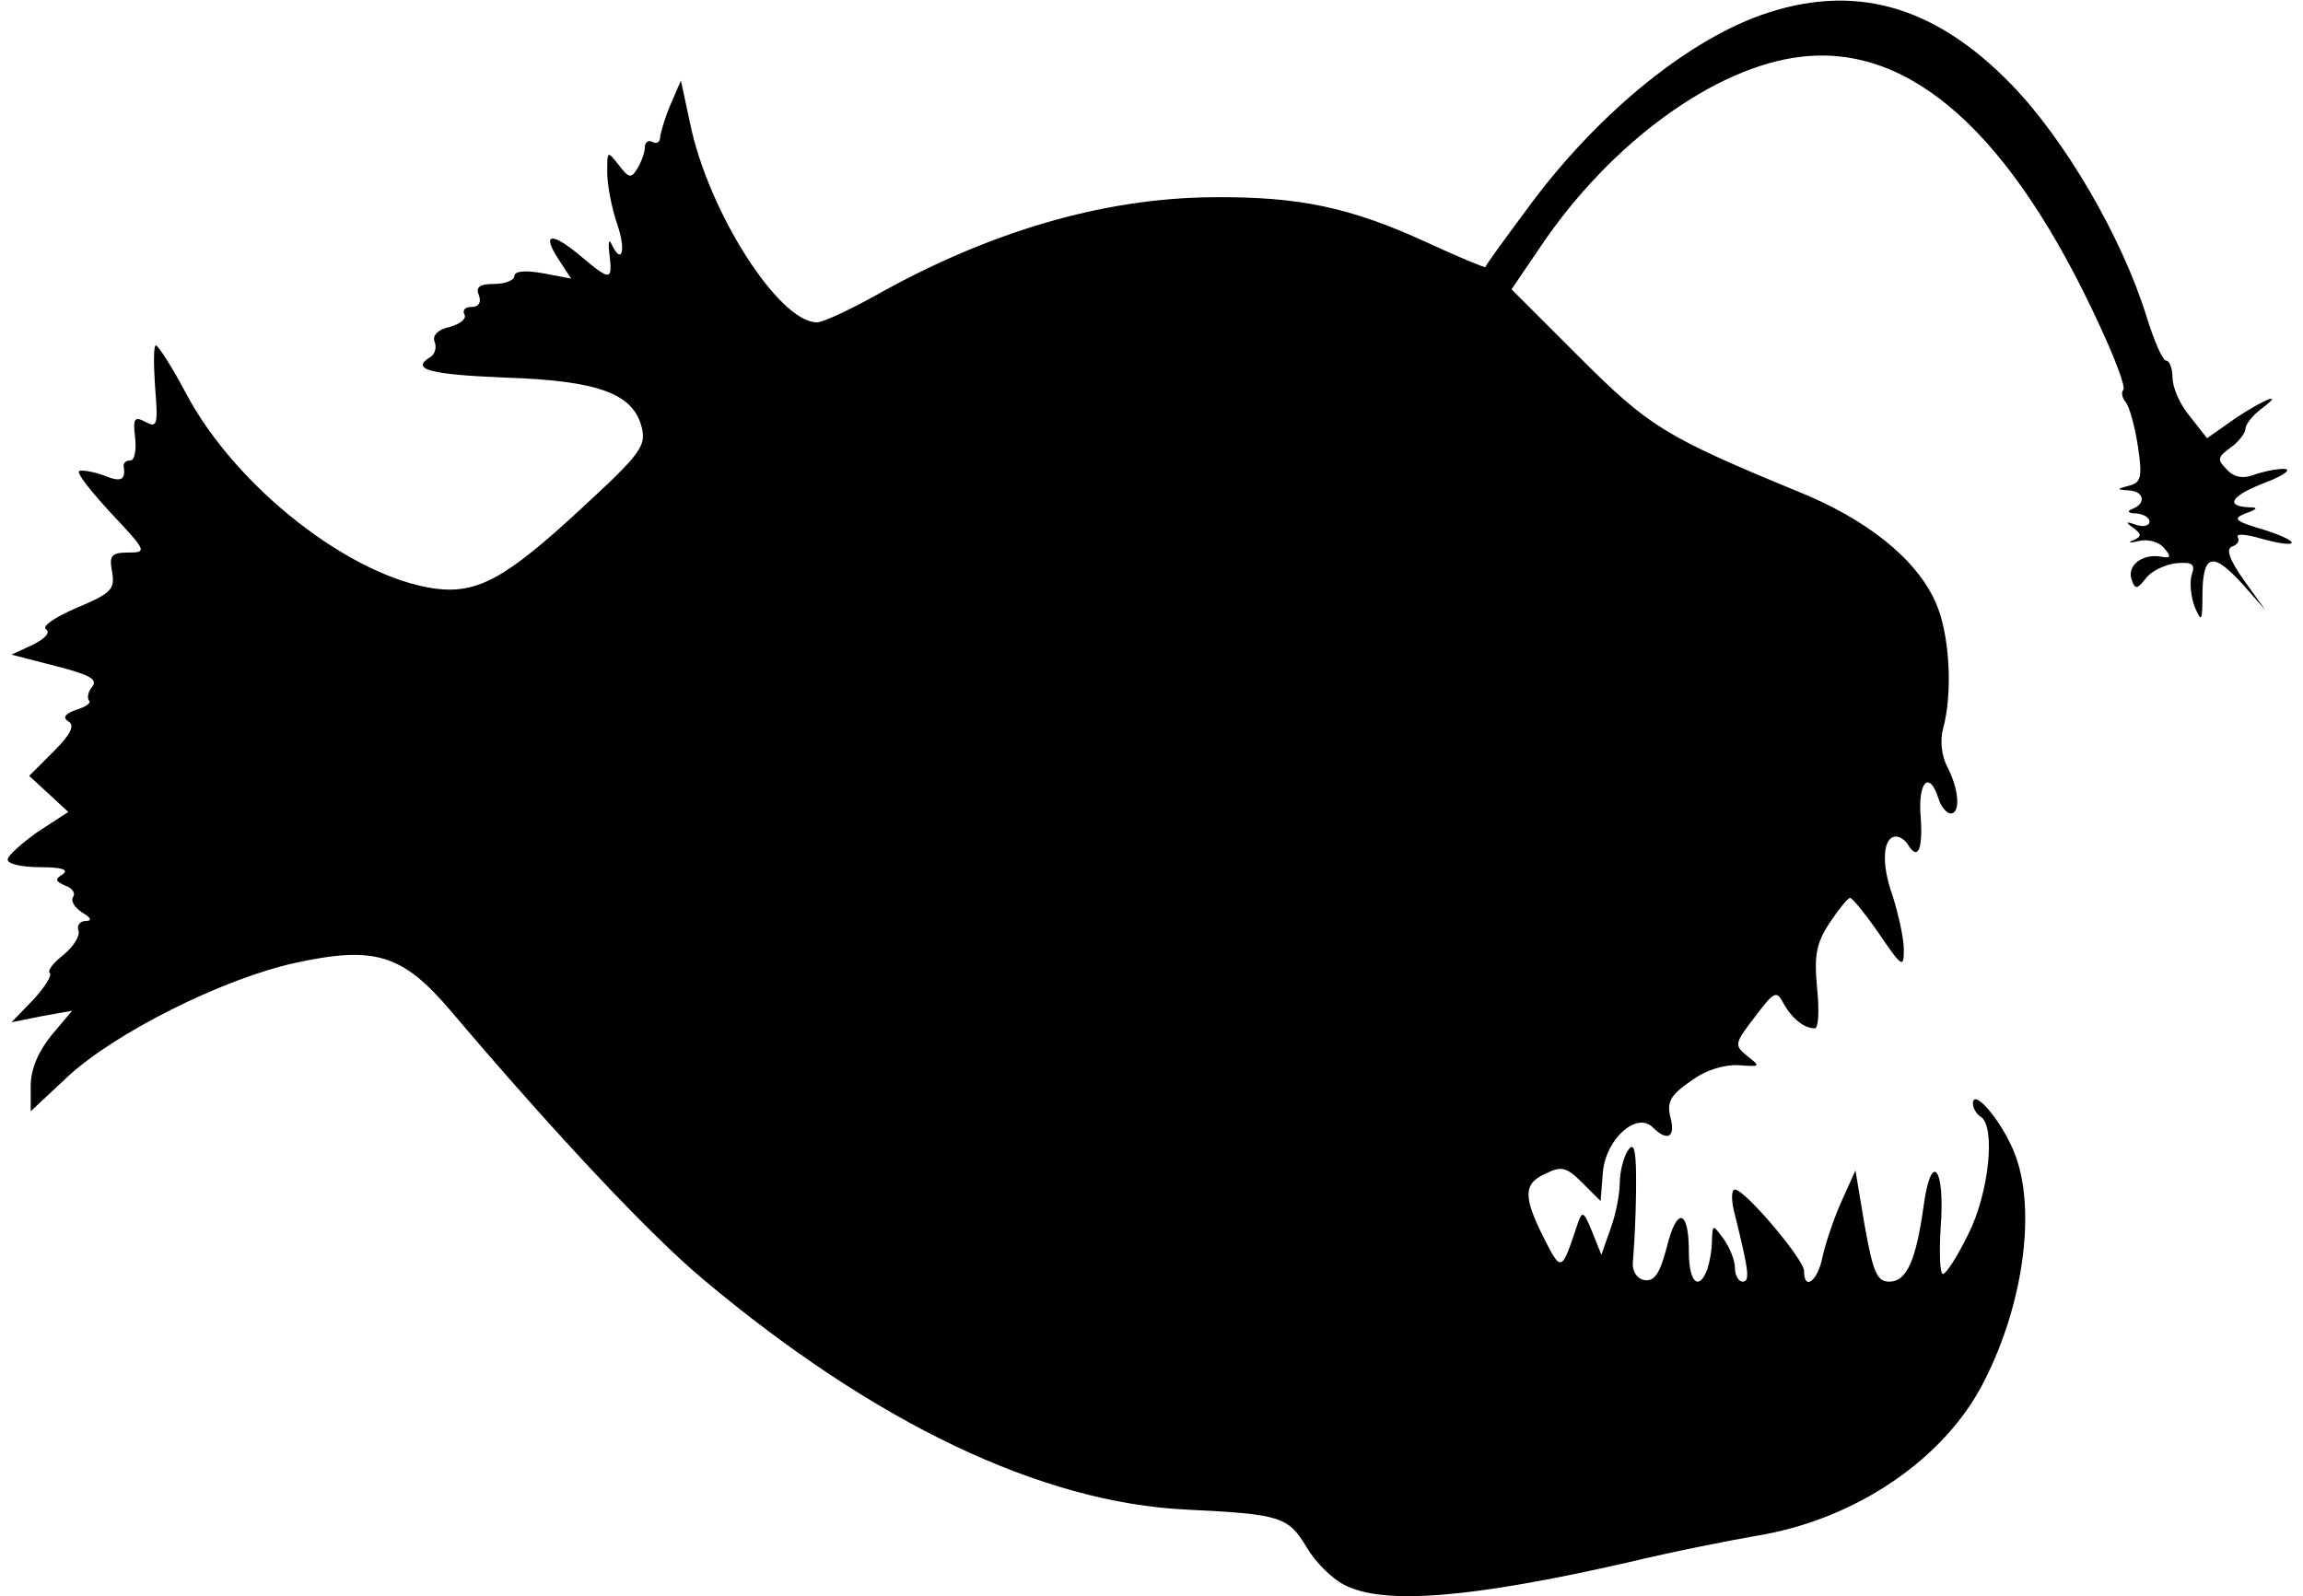
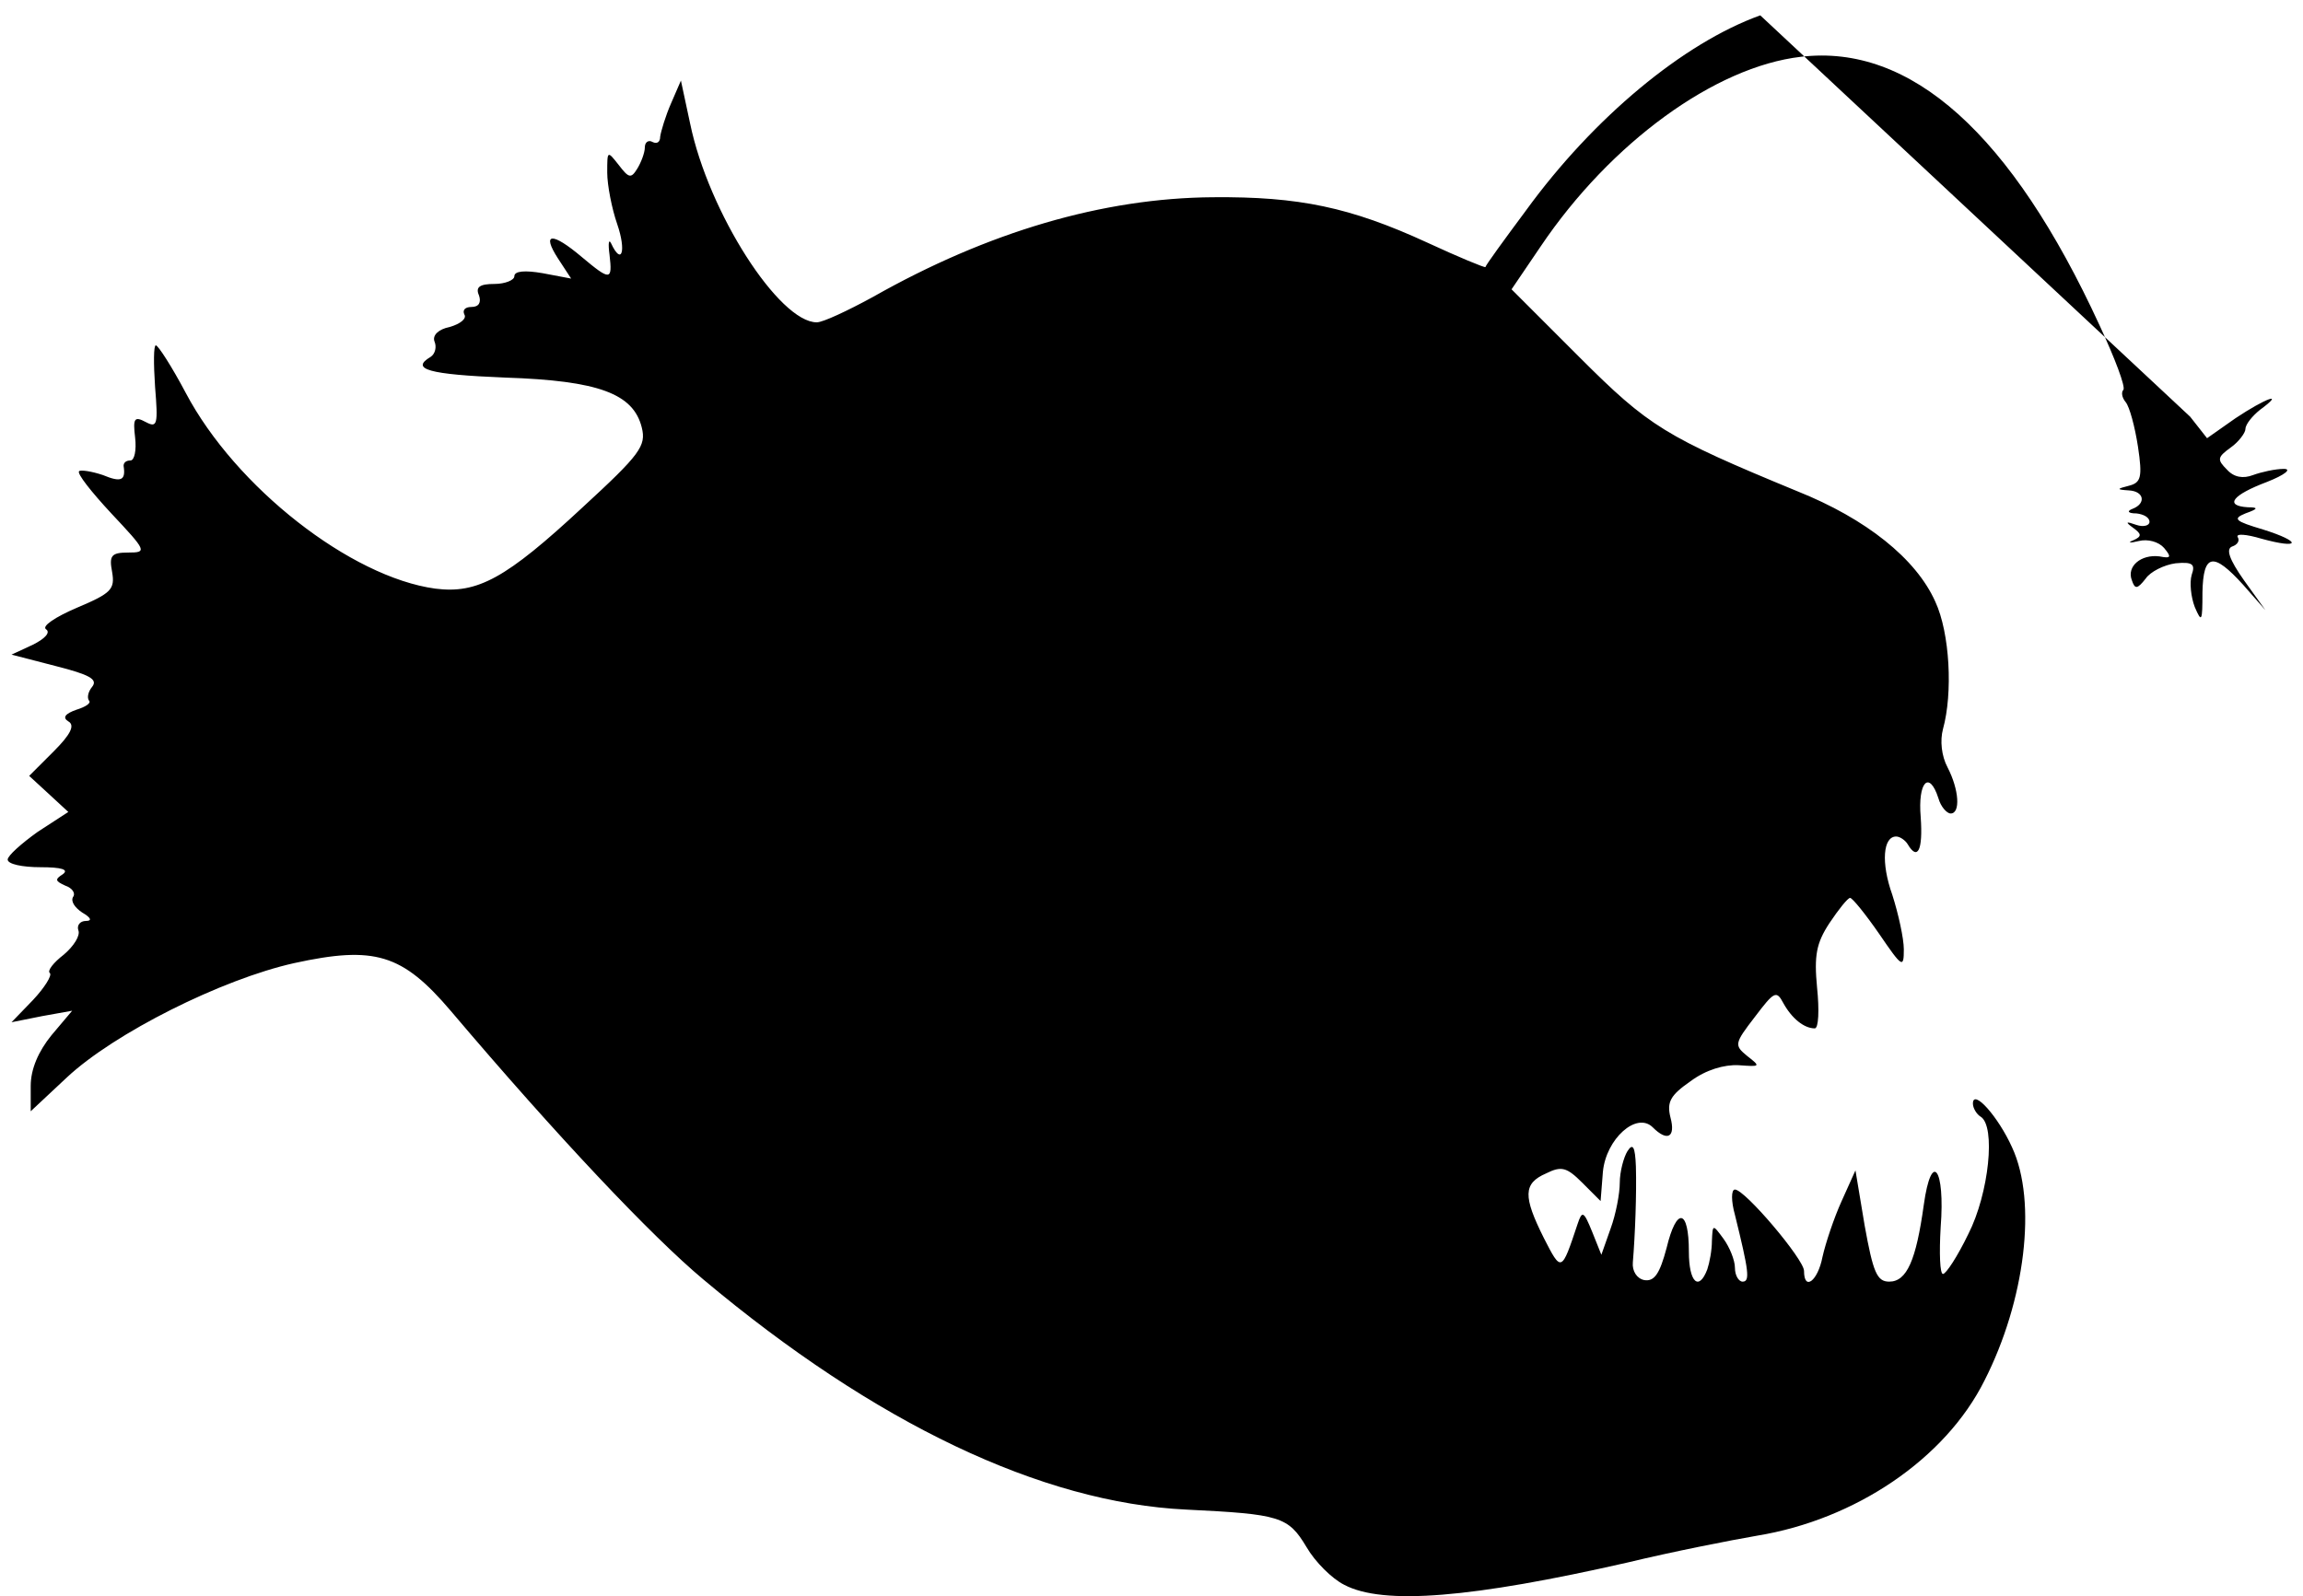
<svg xmlns="http://www.w3.org/2000/svg" version="1.0" width="300pt" height="208pt" viewBox="0 0 300 208" preserveAspectRatio="xMidYMid meet">
  <g transform="translate(0,208) scale(0.1,-0.1)" fill="#000000" stroke="none">
-     <path d="M2293 2060 c-100 -36 -217 -133 -305 -254 -29 -39 -53 -72 -53 -74 -1 -1 -35 13 -76 32 -100 46 -167 60 -279 59 -143 -1 -293 -45 -443 -130 -33 -18 -65 -33 -73 -33 -49 0 -141 143 -165 259 l-12 56 -13 -30 c-7 -16 -13 -36 -14 -43 0 -7 -4 -10 -10 -7 -5 3 -10 0 -10 -7 0 -7 -5 -20 -10 -28 -8 -13 -11 -12 -24 5 -15 19 -15 19 -15 -10 0 -16 6 -47 13 -67 12 -35 6 -55 -8 -25 -3 6 -4 0 -2 -15 4 -34 1 -34 -36 -3 -39 33 -53 32 -31 -2 l17 -26 -37 7 c-23 4 -37 3 -37 -4 0 -5 -12 -10 -26 -10 -19 0 -25 -4 -20 -15 3 -9 0 -15 -10 -15 -8 0 -12 -4 -9 -10 3 -5 -5 -12 -19 -16 -15 -3 -23 -11 -20 -19 3 -7 1 -16 -5 -20 -27 -16 -3 -23 97 -27 122 -4 167 -21 178 -65 6 -24 -2 -35 -77 -104 -100 -93 -137 -113 -192 -106 -110 15 -260 132 -325 255 -18 34 -36 62 -39 62 -3 0 -3 -24 -1 -54 4 -49 3 -54 -12 -46 -15 8 -17 5 -14 -20 2 -17 -1 -30 -6 -30 -6 0 -9 -3 -9 -7 3 -19 -3 -22 -27 -12 -15 5 -29 7 -31 5 -3 -3 16 -27 42 -55 46 -49 47 -51 22 -51 -22 0 -25 -4 -21 -25 4 -23 -1 -28 -46 -47 -28 -12 -46 -24 -40 -28 6 -4 -1 -12 -17 -20 l-28 -13 58 -15 c43 -11 55 -17 47 -27 -5 -6 -7 -14 -4 -18 3 -3 -4 -8 -17 -12 -14 -5 -18 -10 -10 -15 9 -5 3 -17 -19 -39 l-32 -32 25 -23 26 -24 -40 -26 c-21 -15 -39 -31 -39 -36 0 -6 19 -10 43 -10 27 0 37 -3 29 -9 -11 -7 -10 -9 3 -15 9 -3 14 -10 10 -15 -3 -6 3 -14 12 -20 12 -7 13 -11 5 -11 -8 0 -12 -6 -10 -12 3 -7 -6 -21 -19 -32 -13 -10 -22 -21 -18 -24 3 -3 -7 -19 -22 -35 l-28 -29 40 8 39 7 -27 -32 c-17 -21 -27 -44 -27 -66 l0 -33 47 44 c62 58 202 128 296 149 105 23 141 12 204 -62 139 -164 262 -294 329 -350 224 -188 441 -291 629 -300 123 -6 133 -9 157 -49 11 -19 33 -41 49 -49 51 -27 167 -17 369 29 58 14 134 29 169 35 128 21 245 100 296 202 53 104 69 233 36 304 -18 40 -51 77 -51 57 0 -6 5 -14 10 -17 20 -12 11 -100 -16 -153 -14 -29 -29 -52 -33 -52 -4 0 -5 27 -3 61 6 77 -12 101 -22 29 -10 -72 -22 -100 -45 -100 -16 0 -21 12 -32 73 l-12 72 -18 -40 c-10 -22 -21 -55 -25 -73 -6 -31 -24 -45 -24 -18 0 15 -77 106 -90 106 -5 0 -5 -15 0 -33 18 -73 20 -87 10 -87 -5 0 -10 8 -10 18 0 10 -7 27 -15 38 -14 19 -14 19 -15 -3 0 -12 -3 -28 -6 -37 -11 -29 -24 -17 -24 23 0 56 -16 59 -29 5 -9 -34 -16 -44 -29 -42 -10 2 -16 12 -15 23 3 36 5 90 4 125 -1 26 -4 31 -11 20 -5 -8 -10 -27 -10 -41 0 -14 -5 -41 -12 -60 l-12 -34 -12 30 c-11 27 -13 28 -19 10 -21 -63 -21 -63 -44 -18 -27 54 -27 71 3 84 20 10 27 8 47 -12 l24 -24 3 38 c4 43 44 79 65 58 19 -19 30 -13 23 13 -5 20 0 29 26 47 20 15 44 22 63 21 28 -2 29 -2 11 12 -17 14 -17 16 10 51 25 33 28 35 37 18 11 -20 27 -33 41 -33 5 0 6 24 3 53 -4 42 -1 58 16 84 12 18 24 33 27 33 3 0 20 -21 38 -47 30 -44 32 -45 32 -20 0 14 -7 46 -15 71 -15 42 -12 76 5 76 5 0 12 -5 15 -10 13 -22 20 -8 17 35 -4 46 11 62 23 25 3 -11 11 -20 16 -20 13 0 11 31 -4 60 -8 15 -10 35 -6 50 13 47 9 125 -10 166 -25 56 -90 108 -180 144 -172 71 -193 84 -284 175 l-88 88 38 56 c91 135 227 234 339 247 143 17 274 -100 389 -350 20 -43 34 -80 31 -84 -3 -3 -2 -10 3 -16 5 -6 12 -32 16 -58 6 -40 4 -47 -12 -51 -16 -4 -16 -5 0 -6 20 -1 23 -17 5 -24 -8 -3 -6 -6 5 -6 9 -1 17 -5 17 -11 0 -5 -8 -7 -17 -4 -14 5 -15 4 -4 -4 11 -8 11 -11 0 -16 -8 -3 -5 -4 7 -1 12 3 26 -1 33 -9 10 -12 9 -14 -6 -11 -24 3 -43 -13 -36 -31 4 -12 7 -12 18 2 6 9 24 18 39 20 22 2 26 -1 21 -15 -3 -10 -1 -29 4 -42 9 -21 10 -19 10 19 1 51 14 53 53 10 l29 -33 -28 39 c-19 27 -24 41 -15 44 6 2 10 7 7 12 -3 5 11 4 31 -2 51 -14 53 -4 2 12 -37 11 -40 14 -23 21 17 6 17 8 3 8 -31 2 -20 16 25 33 23 9 33 17 22 17 -11 0 -29 -4 -40 -8 -13 -5 -25 -3 -34 7 -13 13 -13 16 5 29 10 7 19 19 19 24 0 6 9 17 19 25 34 25 7 15 -32 -11 l-37 -26 -22 28 c-13 15 -23 38 -23 51 0 12 -4 22 -8 22 -5 0 -16 26 -26 58 -32 103 -106 230 -176 302 -101 104 -206 133 -327 90z" />
+     <path d="M2293 2060 c-100 -36 -217 -133 -305 -254 -29 -39 -53 -72 -53 -74 -1 -1 -35 13 -76 32 -100 46 -167 60 -279 59 -143 -1 -293 -45 -443 -130 -33 -18 -65 -33 -73 -33 -49 0 -141 143 -165 259 l-12 56 -13 -30 c-7 -16 -13 -36 -14 -43 0 -7 -4 -10 -10 -7 -5 3 -10 0 -10 -7 0 -7 -5 -20 -10 -28 -8 -13 -11 -12 -24 5 -15 19 -15 19 -15 -10 0 -16 6 -47 13 -67 12 -35 6 -55 -8 -25 -3 6 -4 0 -2 -15 4 -34 1 -34 -36 -3 -39 33 -53 32 -31 -2 l17 -26 -37 7 c-23 4 -37 3 -37 -4 0 -5 -12 -10 -26 -10 -19 0 -25 -4 -20 -15 3 -9 0 -15 -10 -15 -8 0 -12 -4 -9 -10 3 -5 -5 -12 -19 -16 -15 -3 -23 -11 -20 -19 3 -7 1 -16 -5 -20 -27 -16 -3 -23 97 -27 122 -4 167 -21 178 -65 6 -24 -2 -35 -77 -104 -100 -93 -137 -113 -192 -106 -110 15 -260 132 -325 255 -18 34 -36 62 -39 62 -3 0 -3 -24 -1 -54 4 -49 3 -54 -12 -46 -15 8 -17 5 -14 -20 2 -17 -1 -30 -6 -30 -6 0 -9 -3 -9 -7 3 -19 -3 -22 -27 -12 -15 5 -29 7 -31 5 -3 -3 16 -27 42 -55 46 -49 47 -51 22 -51 -22 0 -25 -4 -21 -25 4 -23 -1 -28 -46 -47 -28 -12 -46 -24 -40 -28 6 -4 -1 -12 -17 -20 l-28 -13 58 -15 c43 -11 55 -17 47 -27 -5 -6 -7 -14 -4 -18 3 -3 -4 -8 -17 -12 -14 -5 -18 -10 -10 -15 9 -5 3 -17 -19 -39 l-32 -32 25 -23 26 -24 -40 -26 c-21 -15 -39 -31 -39 -36 0 -6 19 -10 43 -10 27 0 37 -3 29 -9 -11 -7 -10 -9 3 -15 9 -3 14 -10 10 -15 -3 -6 3 -14 12 -20 12 -7 13 -11 5 -11 -8 0 -12 -6 -10 -12 3 -7 -6 -21 -19 -32 -13 -10 -22 -21 -18 -24 3 -3 -7 -19 -22 -35 l-28 -29 40 8 39 7 -27 -32 c-17 -21 -27 -44 -27 -66 l0 -33 47 44 c62 58 202 128 296 149 105 23 141 12 204 -62 139 -164 262 -294 329 -350 224 -188 441 -291 629 -300 123 -6 133 -9 157 -49 11 -19 33 -41 49 -49 51 -27 167 -17 369 29 58 14 134 29 169 35 128 21 245 100 296 202 53 104 69 233 36 304 -18 40 -51 77 -51 57 0 -6 5 -14 10 -17 20 -12 11 -100 -16 -153 -14 -29 -29 -52 -33 -52 -4 0 -5 27 -3 61 6 77 -12 101 -22 29 -10 -72 -22 -100 -45 -100 -16 0 -21 12 -32 73 l-12 72 -18 -40 c-10 -22 -21 -55 -25 -73 -6 -31 -24 -45 -24 -18 0 15 -77 106 -90 106 -5 0 -5 -15 0 -33 18 -73 20 -87 10 -87 -5 0 -10 8 -10 18 0 10 -7 27 -15 38 -14 19 -14 19 -15 -3 0 -12 -3 -28 -6 -37 -11 -29 -24 -17 -24 23 0 56 -16 59 -29 5 -9 -34 -16 -44 -29 -42 -10 2 -16 12 -15 23 3 36 5 90 4 125 -1 26 -4 31 -11 20 -5 -8 -10 -27 -10 -41 0 -14 -5 -41 -12 -60 l-12 -34 -12 30 c-11 27 -13 28 -19 10 -21 -63 -21 -63 -44 -18 -27 54 -27 71 3 84 20 10 27 8 47 -12 l24 -24 3 38 c4 43 44 79 65 58 19 -19 30 -13 23 13 -5 20 0 29 26 47 20 15 44 22 63 21 28 -2 29 -2 11 12 -17 14 -17 16 10 51 25 33 28 35 37 18 11 -20 27 -33 41 -33 5 0 6 24 3 53 -4 42 -1 58 16 84 12 18 24 33 27 33 3 0 20 -21 38 -47 30 -44 32 -45 32 -20 0 14 -7 46 -15 71 -15 42 -12 76 5 76 5 0 12 -5 15 -10 13 -22 20 -8 17 35 -4 46 11 62 23 25 3 -11 11 -20 16 -20 13 0 11 31 -4 60 -8 15 -10 35 -6 50 13 47 9 125 -10 166 -25 56 -90 108 -180 144 -172 71 -193 84 -284 175 l-88 88 38 56 c91 135 227 234 339 247 143 17 274 -100 389 -350 20 -43 34 -80 31 -84 -3 -3 -2 -10 3 -16 5 -6 12 -32 16 -58 6 -40 4 -47 -12 -51 -16 -4 -16 -5 0 -6 20 -1 23 -17 5 -24 -8 -3 -6 -6 5 -6 9 -1 17 -5 17 -11 0 -5 -8 -7 -17 -4 -14 5 -15 4 -4 -4 11 -8 11 -11 0 -16 -8 -3 -5 -4 7 -1 12 3 26 -1 33 -9 10 -12 9 -14 -6 -11 -24 3 -43 -13 -36 -31 4 -12 7 -12 18 2 6 9 24 18 39 20 22 2 26 -1 21 -15 -3 -10 -1 -29 4 -42 9 -21 10 -19 10 19 1 51 14 53 53 10 l29 -33 -28 39 c-19 27 -24 41 -15 44 6 2 10 7 7 12 -3 5 11 4 31 -2 51 -14 53 -4 2 12 -37 11 -40 14 -23 21 17 6 17 8 3 8 -31 2 -20 16 25 33 23 9 33 17 22 17 -11 0 -29 -4 -40 -8 -13 -5 -25 -3 -34 7 -13 13 -13 16 5 29 10 7 19 19 19 24 0 6 9 17 19 25 34 25 7 15 -32 -11 l-37 -26 -22 28 z" />
  </g>
</svg>